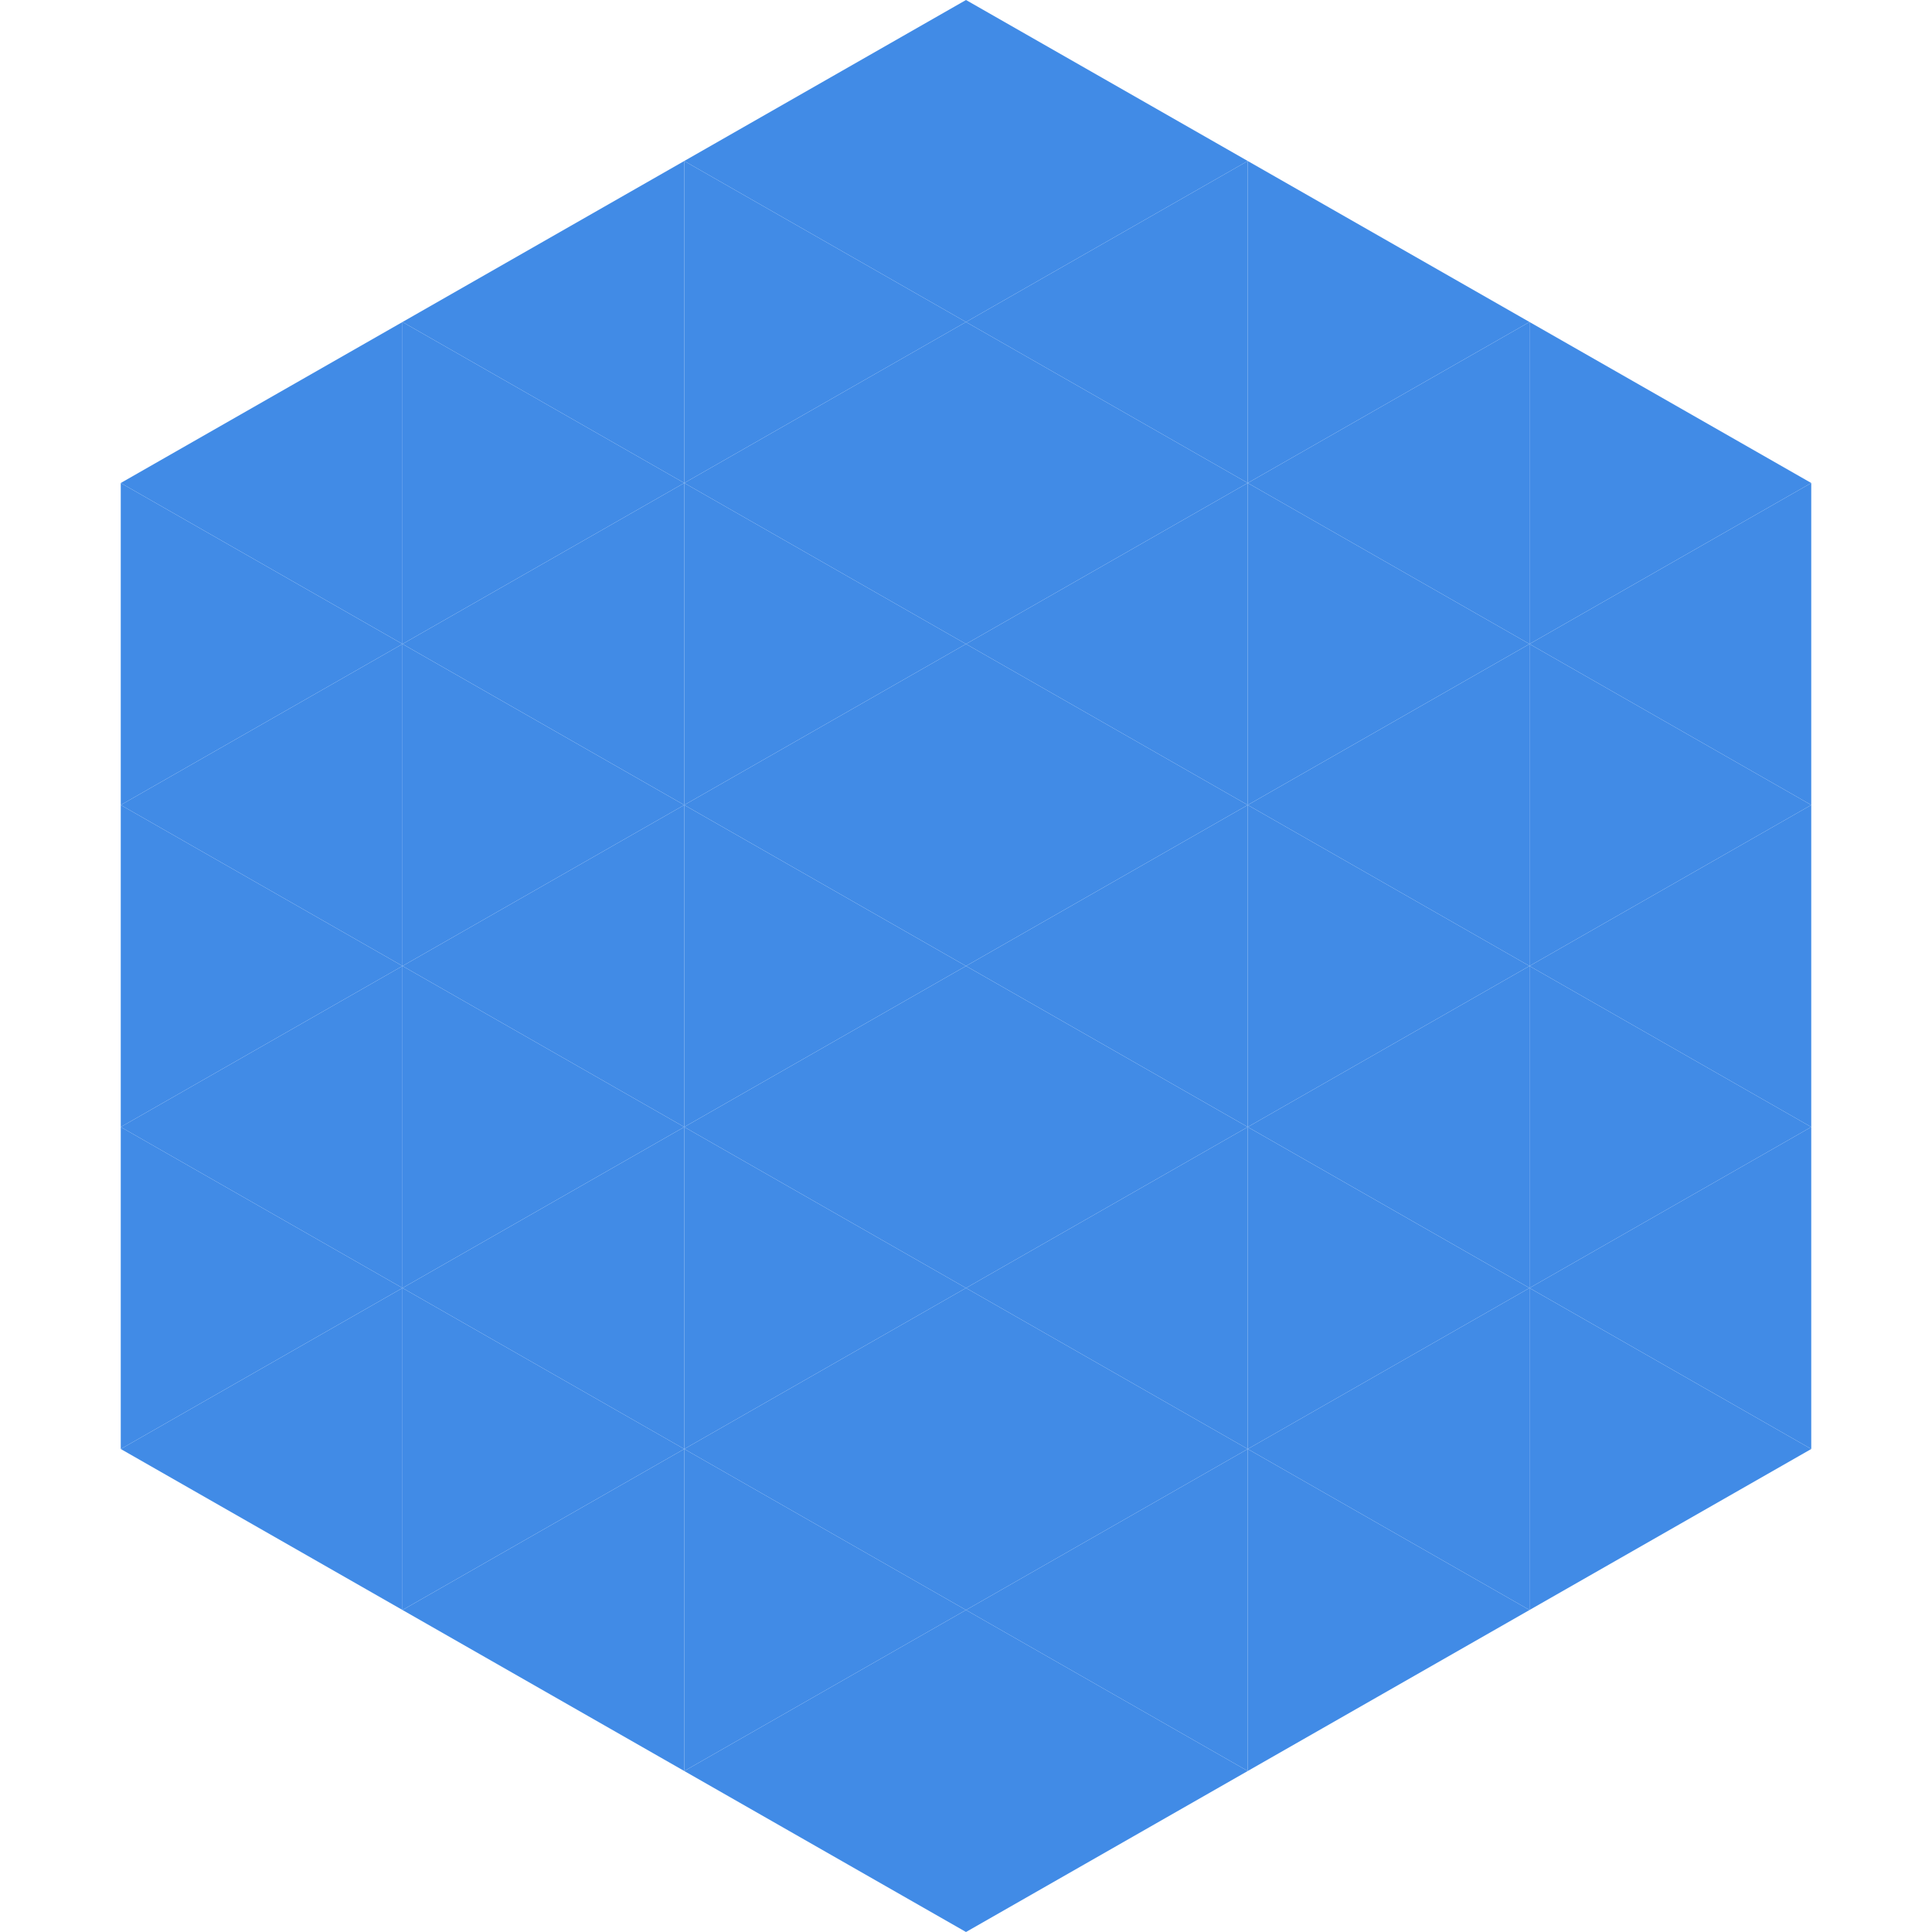
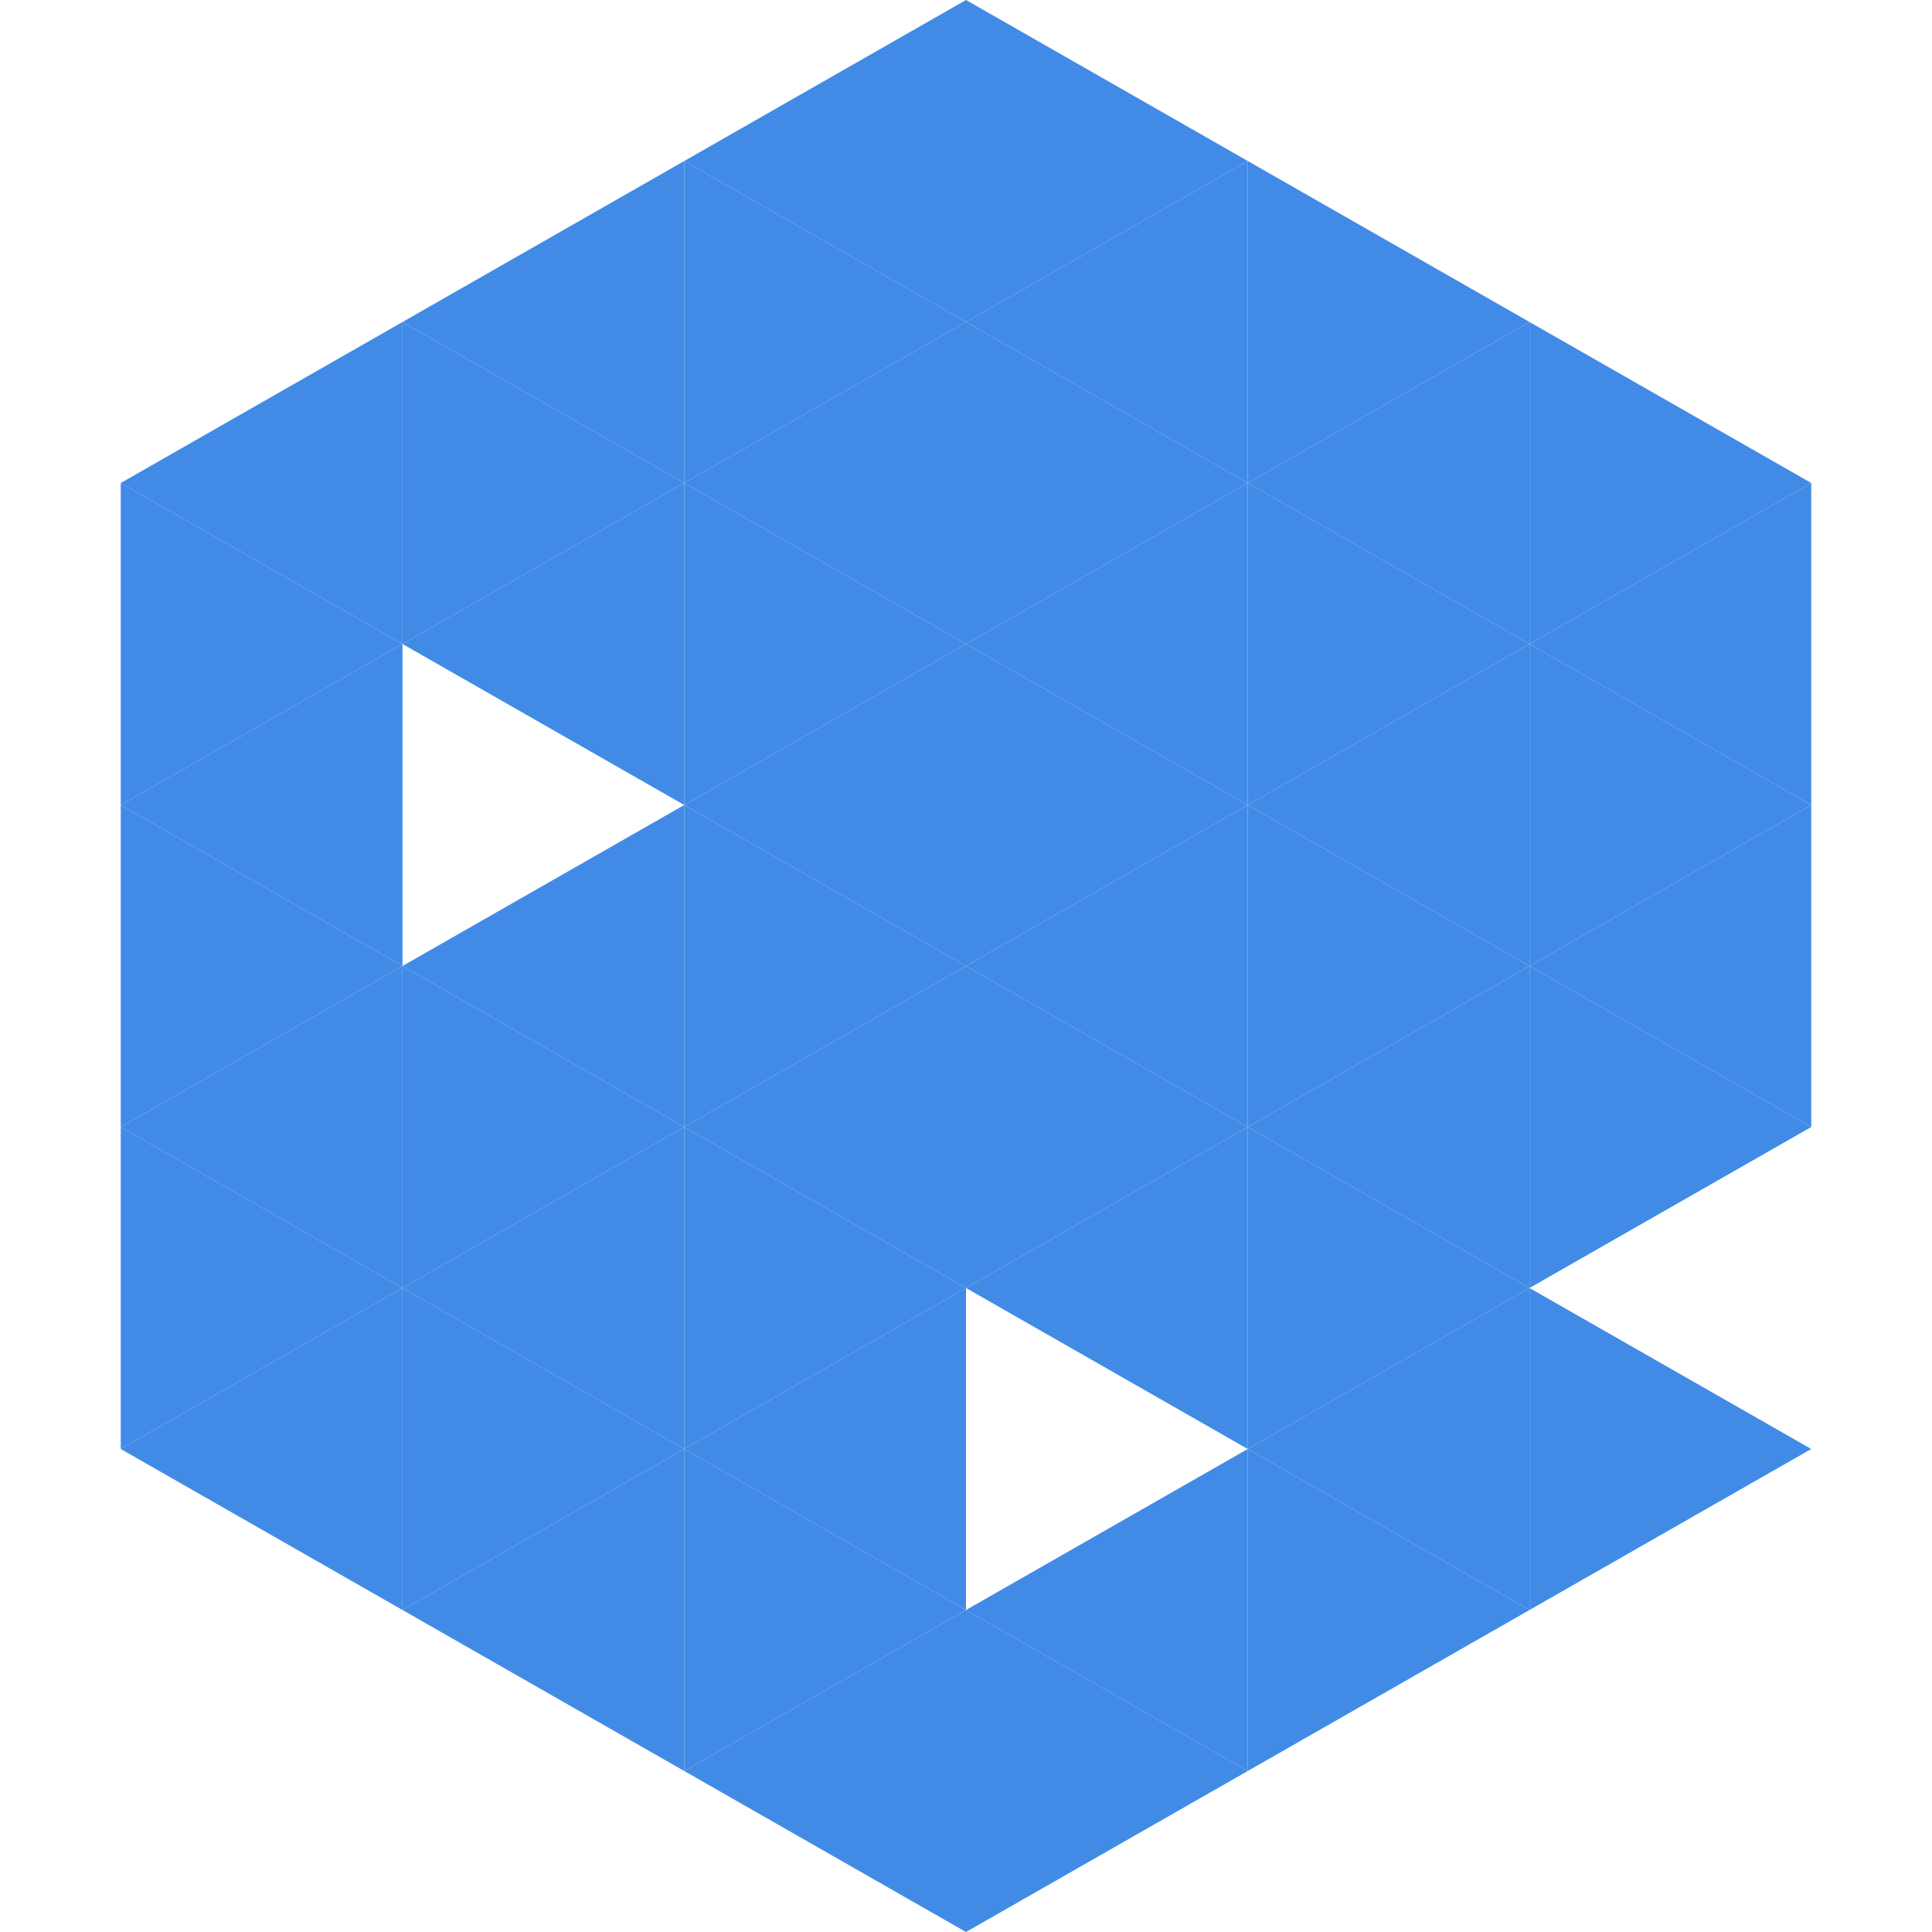
<svg xmlns="http://www.w3.org/2000/svg" width="240" height="240">
  <polygon points="50,40 15,60 50,80" style="fill:rgb(65,139,230)" />
  <polygon points="190,40 225,60 190,80" style="fill:rgb(65,139,230)" />
  <polygon points="15,60 50,80 15,100" style="fill:rgb(65,139,230)" />
  <polygon points="225,60 190,80 225,100" style="fill:rgb(65,139,230)" />
  <polygon points="50,80 15,100 50,120" style="fill:rgb(65,139,230)" />
  <polygon points="190,80 225,100 190,120" style="fill:rgb(65,139,230)" />
  <polygon points="15,100 50,120 15,140" style="fill:rgb(65,139,230)" />
  <polygon points="225,100 190,120 225,140" style="fill:rgb(65,139,230)" />
  <polygon points="50,120 15,140 50,160" style="fill:rgb(65,139,230)" />
  <polygon points="190,120 225,140 190,160" style="fill:rgb(65,139,230)" />
  <polygon points="15,140 50,160 15,180" style="fill:rgb(65,139,230)" />
-   <polygon points="225,140 190,160 225,180" style="fill:rgb(65,139,230)" />
  <polygon points="50,160 15,180 50,200" style="fill:rgb(65,139,230)" />
  <polygon points="190,160 225,180 190,200" style="fill:rgb(65,139,230)" />
  <polygon points="15,180 50,200 15,220" style="fill:rgb(255,255,255); fill-opacity:0" />
  <polygon points="225,180 190,200 225,220" style="fill:rgb(255,255,255); fill-opacity:0" />
  <polygon points="50,0 85,20 50,40" style="fill:rgb(255,255,255); fill-opacity:0" />
  <polygon points="190,0 155,20 190,40" style="fill:rgb(255,255,255); fill-opacity:0" />
  <polygon points="85,20 50,40 85,60" style="fill:rgb(65,139,230)" />
  <polygon points="155,20 190,40 155,60" style="fill:rgb(65,139,230)" />
  <polygon points="50,40 85,60 50,80" style="fill:rgb(65,139,230)" />
  <polygon points="190,40 155,60 190,80" style="fill:rgb(65,139,230)" />
  <polygon points="85,60 50,80 85,100" style="fill:rgb(65,139,230)" />
  <polygon points="155,60 190,80 155,100" style="fill:rgb(65,139,230)" />
-   <polygon points="50,80 85,100 50,120" style="fill:rgb(65,139,230)" />
  <polygon points="190,80 155,100 190,120" style="fill:rgb(65,139,230)" />
  <polygon points="85,100 50,120 85,140" style="fill:rgb(65,139,230)" />
  <polygon points="155,100 190,120 155,140" style="fill:rgb(65,139,230)" />
  <polygon points="50,120 85,140 50,160" style="fill:rgb(65,139,230)" />
  <polygon points="190,120 155,140 190,160" style="fill:rgb(65,139,230)" />
  <polygon points="85,140 50,160 85,180" style="fill:rgb(65,139,230)" />
  <polygon points="155,140 190,160 155,180" style="fill:rgb(65,139,230)" />
  <polygon points="50,160 85,180 50,200" style="fill:rgb(65,139,230)" />
  <polygon points="190,160 155,180 190,200" style="fill:rgb(65,139,230)" />
  <polygon points="85,180 50,200 85,220" style="fill:rgb(65,139,230)" />
  <polygon points="155,180 190,200 155,220" style="fill:rgb(65,139,230)" />
  <polygon points="120,0 85,20 120,40" style="fill:rgb(65,139,230)" />
  <polygon points="120,0 155,20 120,40" style="fill:rgb(65,139,230)" />
  <polygon points="85,20 120,40 85,60" style="fill:rgb(65,139,230)" />
  <polygon points="155,20 120,40 155,60" style="fill:rgb(65,139,230)" />
  <polygon points="120,40 85,60 120,80" style="fill:rgb(65,139,230)" />
  <polygon points="120,40 155,60 120,80" style="fill:rgb(65,139,230)" />
  <polygon points="85,60 120,80 85,100" style="fill:rgb(65,139,230)" />
  <polygon points="155,60 120,80 155,100" style="fill:rgb(65,139,230)" />
  <polygon points="120,80 85,100 120,120" style="fill:rgb(65,139,230)" />
  <polygon points="120,80 155,100 120,120" style="fill:rgb(65,139,230)" />
  <polygon points="85,100 120,120 85,140" style="fill:rgb(65,139,230)" />
  <polygon points="155,100 120,120 155,140" style="fill:rgb(65,139,230)" />
  <polygon points="120,120 85,140 120,160" style="fill:rgb(65,139,230)" />
  <polygon points="120,120 155,140 120,160" style="fill:rgb(65,139,230)" />
  <polygon points="85,140 120,160 85,180" style="fill:rgb(65,139,230)" />
  <polygon points="155,140 120,160 155,180" style="fill:rgb(65,139,230)" />
  <polygon points="120,160 85,180 120,200" style="fill:rgb(65,139,230)" />
-   <polygon points="120,160 155,180 120,200" style="fill:rgb(65,139,230)" />
  <polygon points="85,180 120,200 85,220" style="fill:rgb(65,139,230)" />
  <polygon points="155,180 120,200 155,220" style="fill:rgb(65,139,230)" />
  <polygon points="120,200 85,220 120,240" style="fill:rgb(65,139,230)" />
  <polygon points="120,200 155,220 120,240" style="fill:rgb(65,139,230)" />
  <polygon points="85,220 120,240 85,260" style="fill:rgb(255,255,255); fill-opacity:0" />
-   <polygon points="155,220 120,240 155,260" style="fill:rgb(255,255,255); fill-opacity:0" />
</svg>